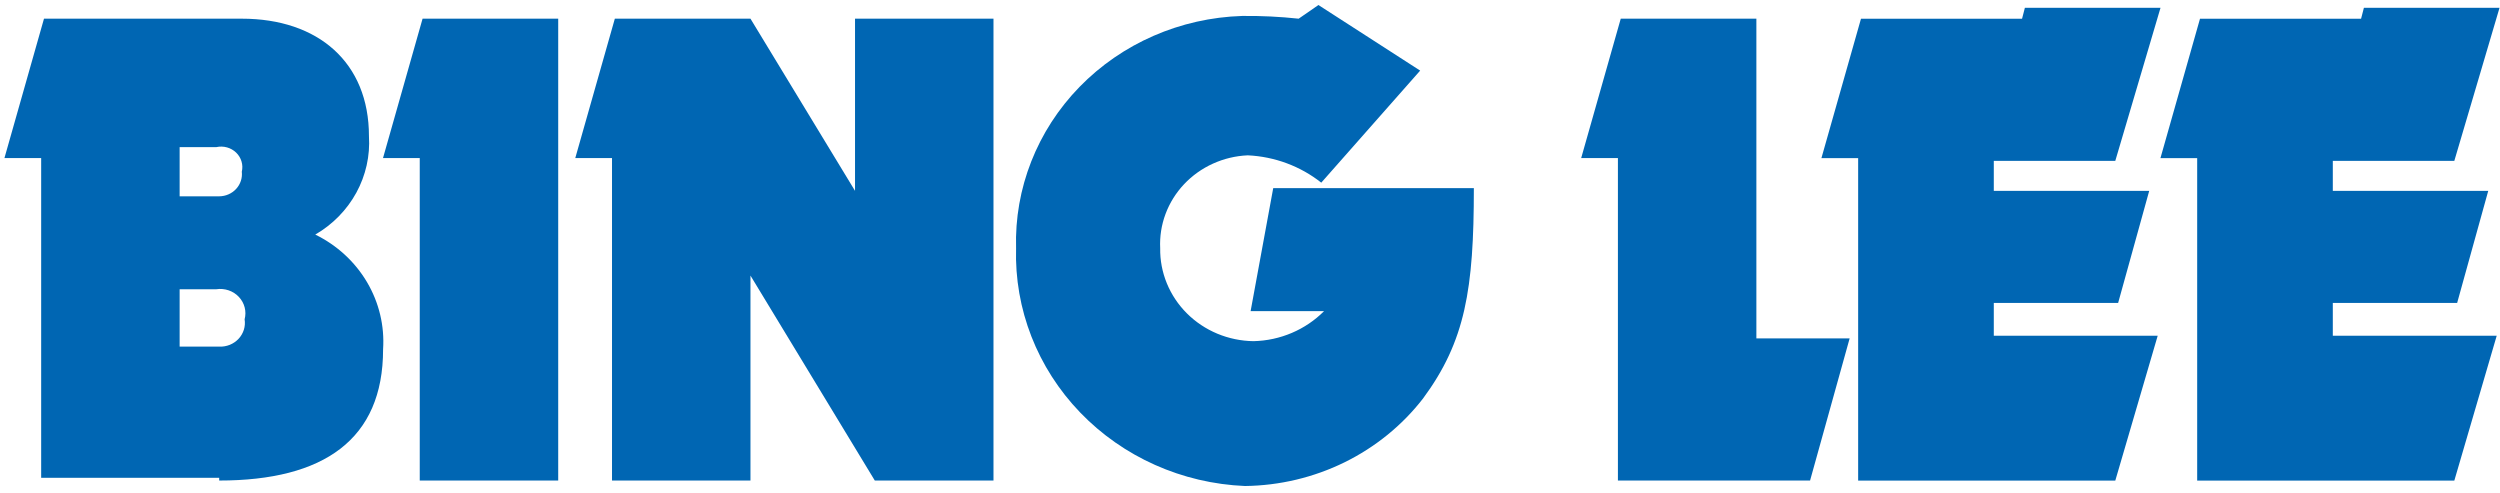
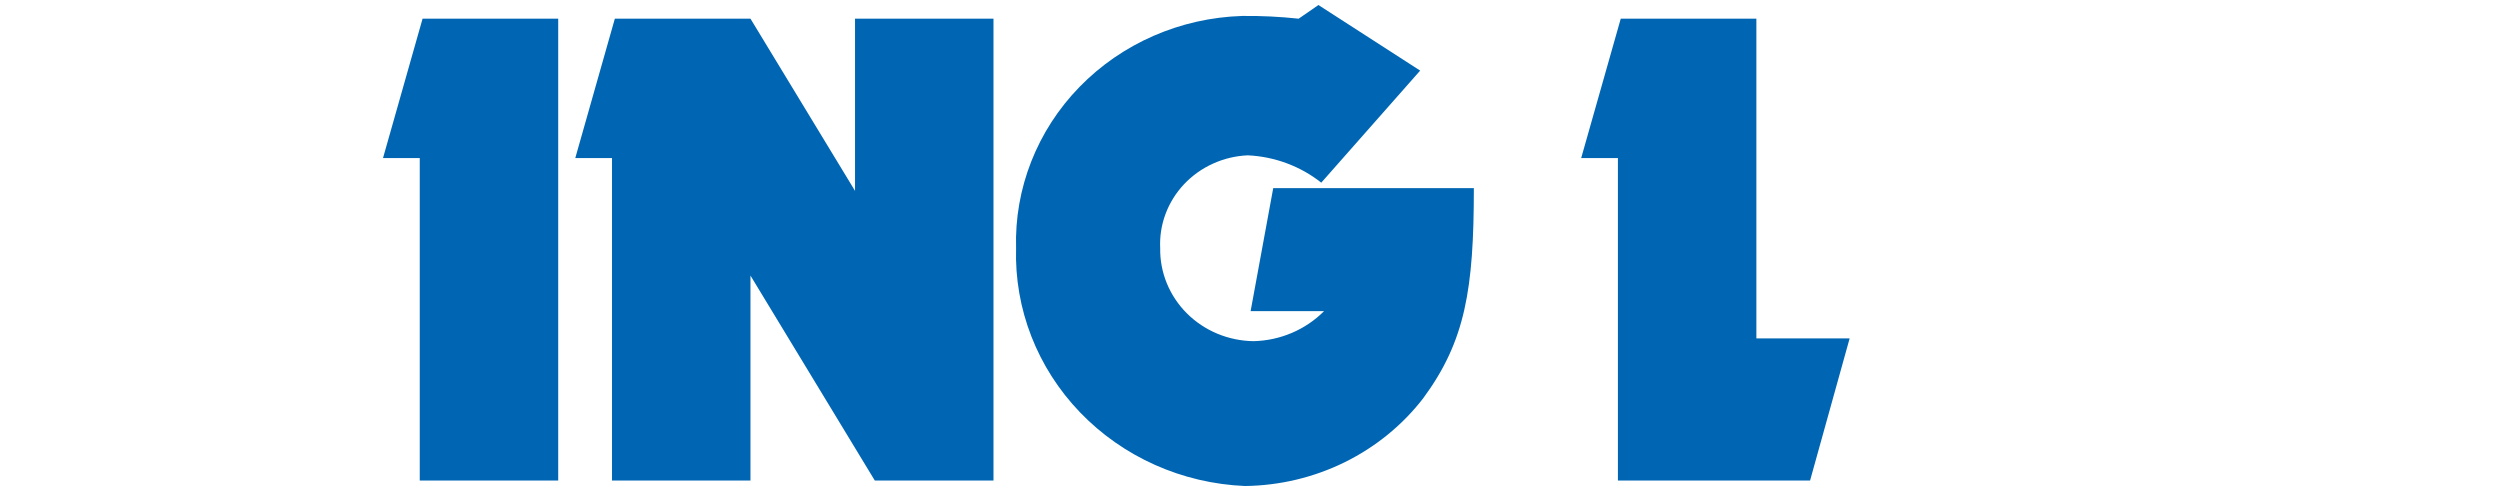
<svg xmlns="http://www.w3.org/2000/svg" width="218" height="43" viewBox="0 0 218 43" fill="none">
-   <path d="M18.867 12.829C19.173 12.761 19.491 12.769 19.793 12.852C20.095 12.936 20.369 13.092 20.591 13.307C20.813 13.521 20.975 13.787 21.061 14.079C21.148 14.37 21.156 14.679 21.085 14.974C21.116 15.243 21.088 15.515 21.003 15.773C20.919 16.031 20.779 16.269 20.593 16.471C20.407 16.674 20.18 16.836 19.925 16.947C19.67 17.059 19.393 17.117 19.114 17.119H15.664V12.829H18.867ZM19.114 41.903C28.231 41.903 33.405 38.329 33.405 30.464C33.541 28.419 33.054 26.381 32.002 24.601C30.951 22.822 29.383 21.38 27.491 20.455C29.009 19.577 30.248 18.312 31.074 16.8C31.9 15.287 32.28 13.584 32.173 11.876C32.173 5.442 27.738 1.629 21.085 1.629H3.836L0.387 13.783H3.59V41.665H19.114V41.903ZM18.867 25.222C19.226 25.167 19.593 25.2 19.936 25.317C20.278 25.433 20.585 25.63 20.829 25.89C21.074 26.15 21.247 26.465 21.335 26.805C21.423 27.146 21.421 27.503 21.331 27.843C21.379 28.146 21.357 28.456 21.266 28.75C21.175 29.043 21.017 29.314 20.805 29.542C20.593 29.77 20.331 29.95 20.039 30.068C19.746 30.186 19.43 30.24 19.114 30.226H15.664V25.222H18.867Z" fill="#0066B3" />
  <path d="M48.676 1.629V41.903H36.602V13.783H33.398L36.848 1.629H48.676Z" fill="#0066B3" />
  <path d="M65.441 24.03V41.903H53.367V13.783H50.164L53.614 1.629H65.441L74.558 16.642V1.629H86.632V41.903H76.283L65.441 24.03Z" fill="#0066B3" />
  <path d="M111.025 16.404H128.52C128.52 25.222 127.781 29.75 124.085 34.754C122.274 37.09 119.932 38.992 117.241 40.315C114.549 41.637 111.58 42.343 108.561 42.38C103.086 42.151 97.924 39.848 94.189 35.968C90.455 32.089 88.448 26.945 88.602 21.647C88.449 16.436 90.438 11.378 94.132 7.581C97.827 3.785 102.927 1.559 108.315 1.391C109.961 1.373 111.607 1.452 113.243 1.629L114.968 0.438L123.838 6.157L115.214 15.928C113.397 14.491 111.152 13.655 108.807 13.545C107.755 13.59 106.723 13.836 105.769 14.269C104.816 14.701 103.96 15.311 103.25 16.064C102.541 16.816 101.992 17.697 101.635 18.655C101.277 19.613 101.119 20.63 101.169 21.647C101.152 22.695 101.35 23.737 101.75 24.711C102.15 25.686 102.744 26.575 103.499 27.327C104.254 28.08 105.155 28.681 106.15 29.097C107.146 29.512 108.216 29.734 109.3 29.75C111.631 29.698 113.846 28.755 115.46 27.128H109.054L111.025 16.404Z" fill="#0066B3" />
  <path d="M153.156 29.511H161.288L157.838 41.903H141.082V13.783H137.879L141.329 1.629H153.156V29.511Z" fill="#0066B3" />
-   <path d="M184.454 41.907H162.031V13.787H158.828L162.278 1.633H176.323L176.569 0.68H188.397L184.454 14.025H173.859V16.646H187.411L184.701 26.417H173.859V29.277H188.151L184.454 41.907Z" fill="#0066B3" />
-   <path d="M214.017 41.907H191.594V13.787H188.391L191.84 1.633H205.886L206.132 0.68H217.959L214.017 14.025H203.421V16.646H216.974L214.263 26.417H203.421V29.277H217.713L214.017 41.907Z" fill="#0066B3" />
</svg>